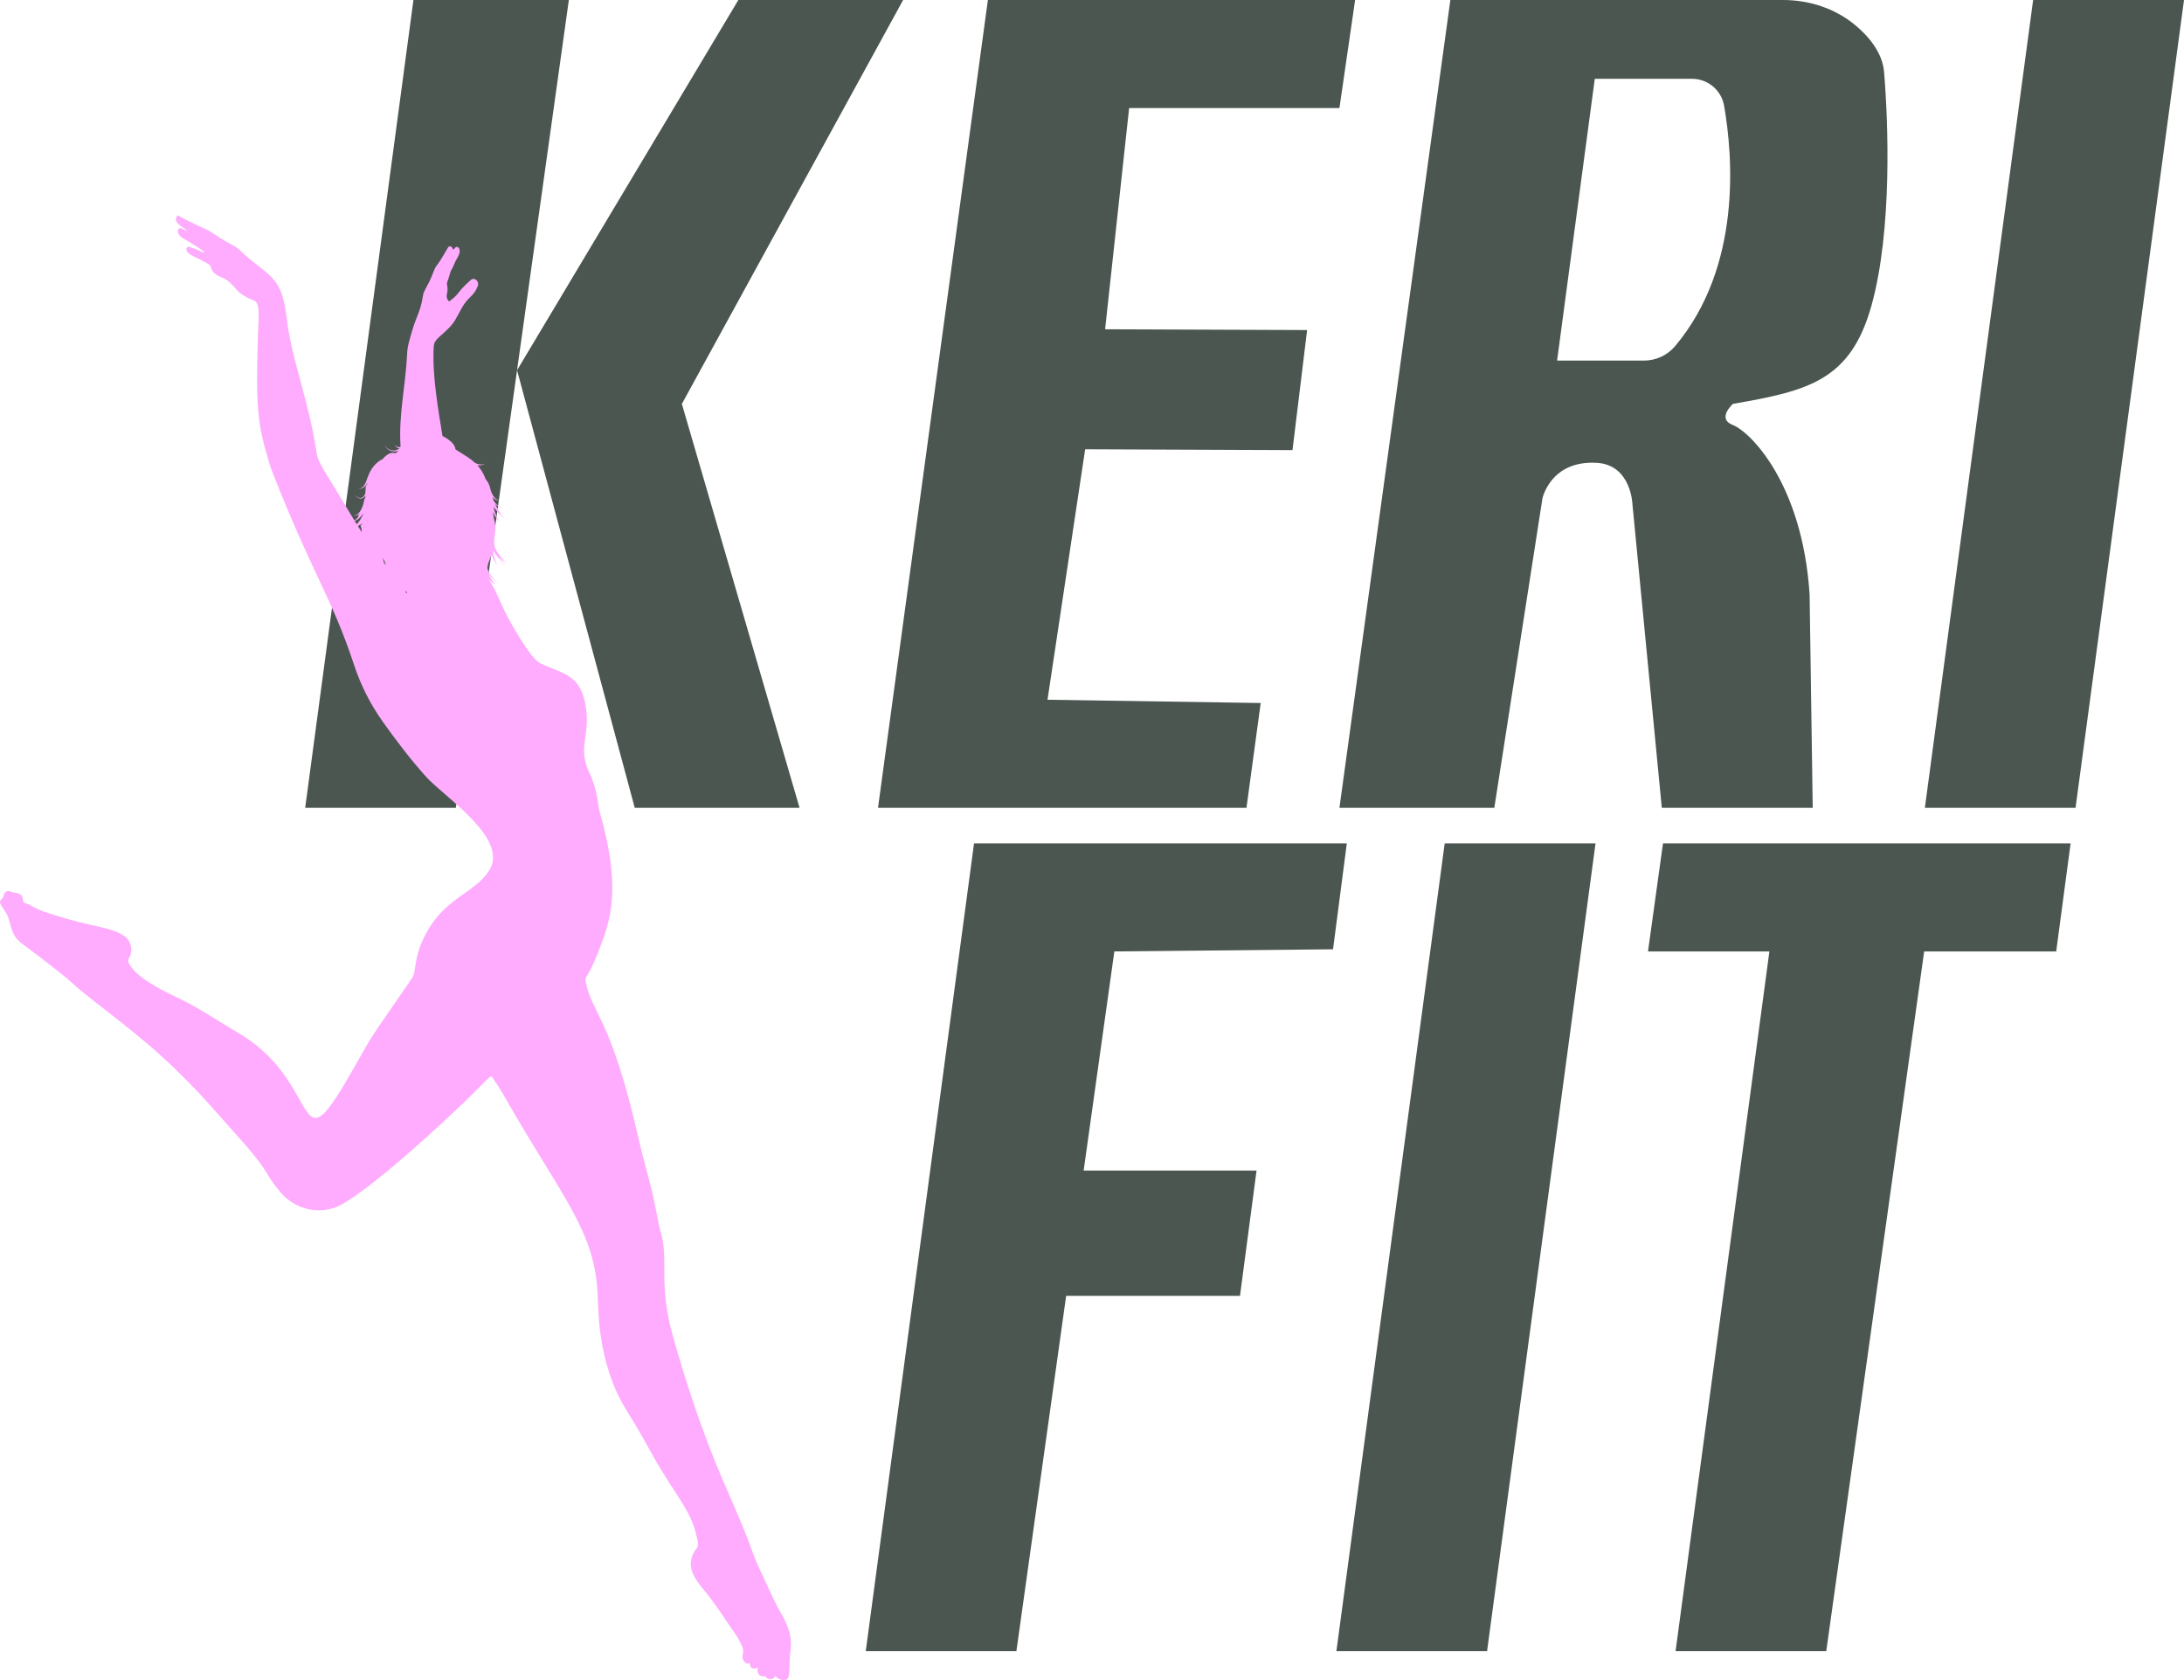
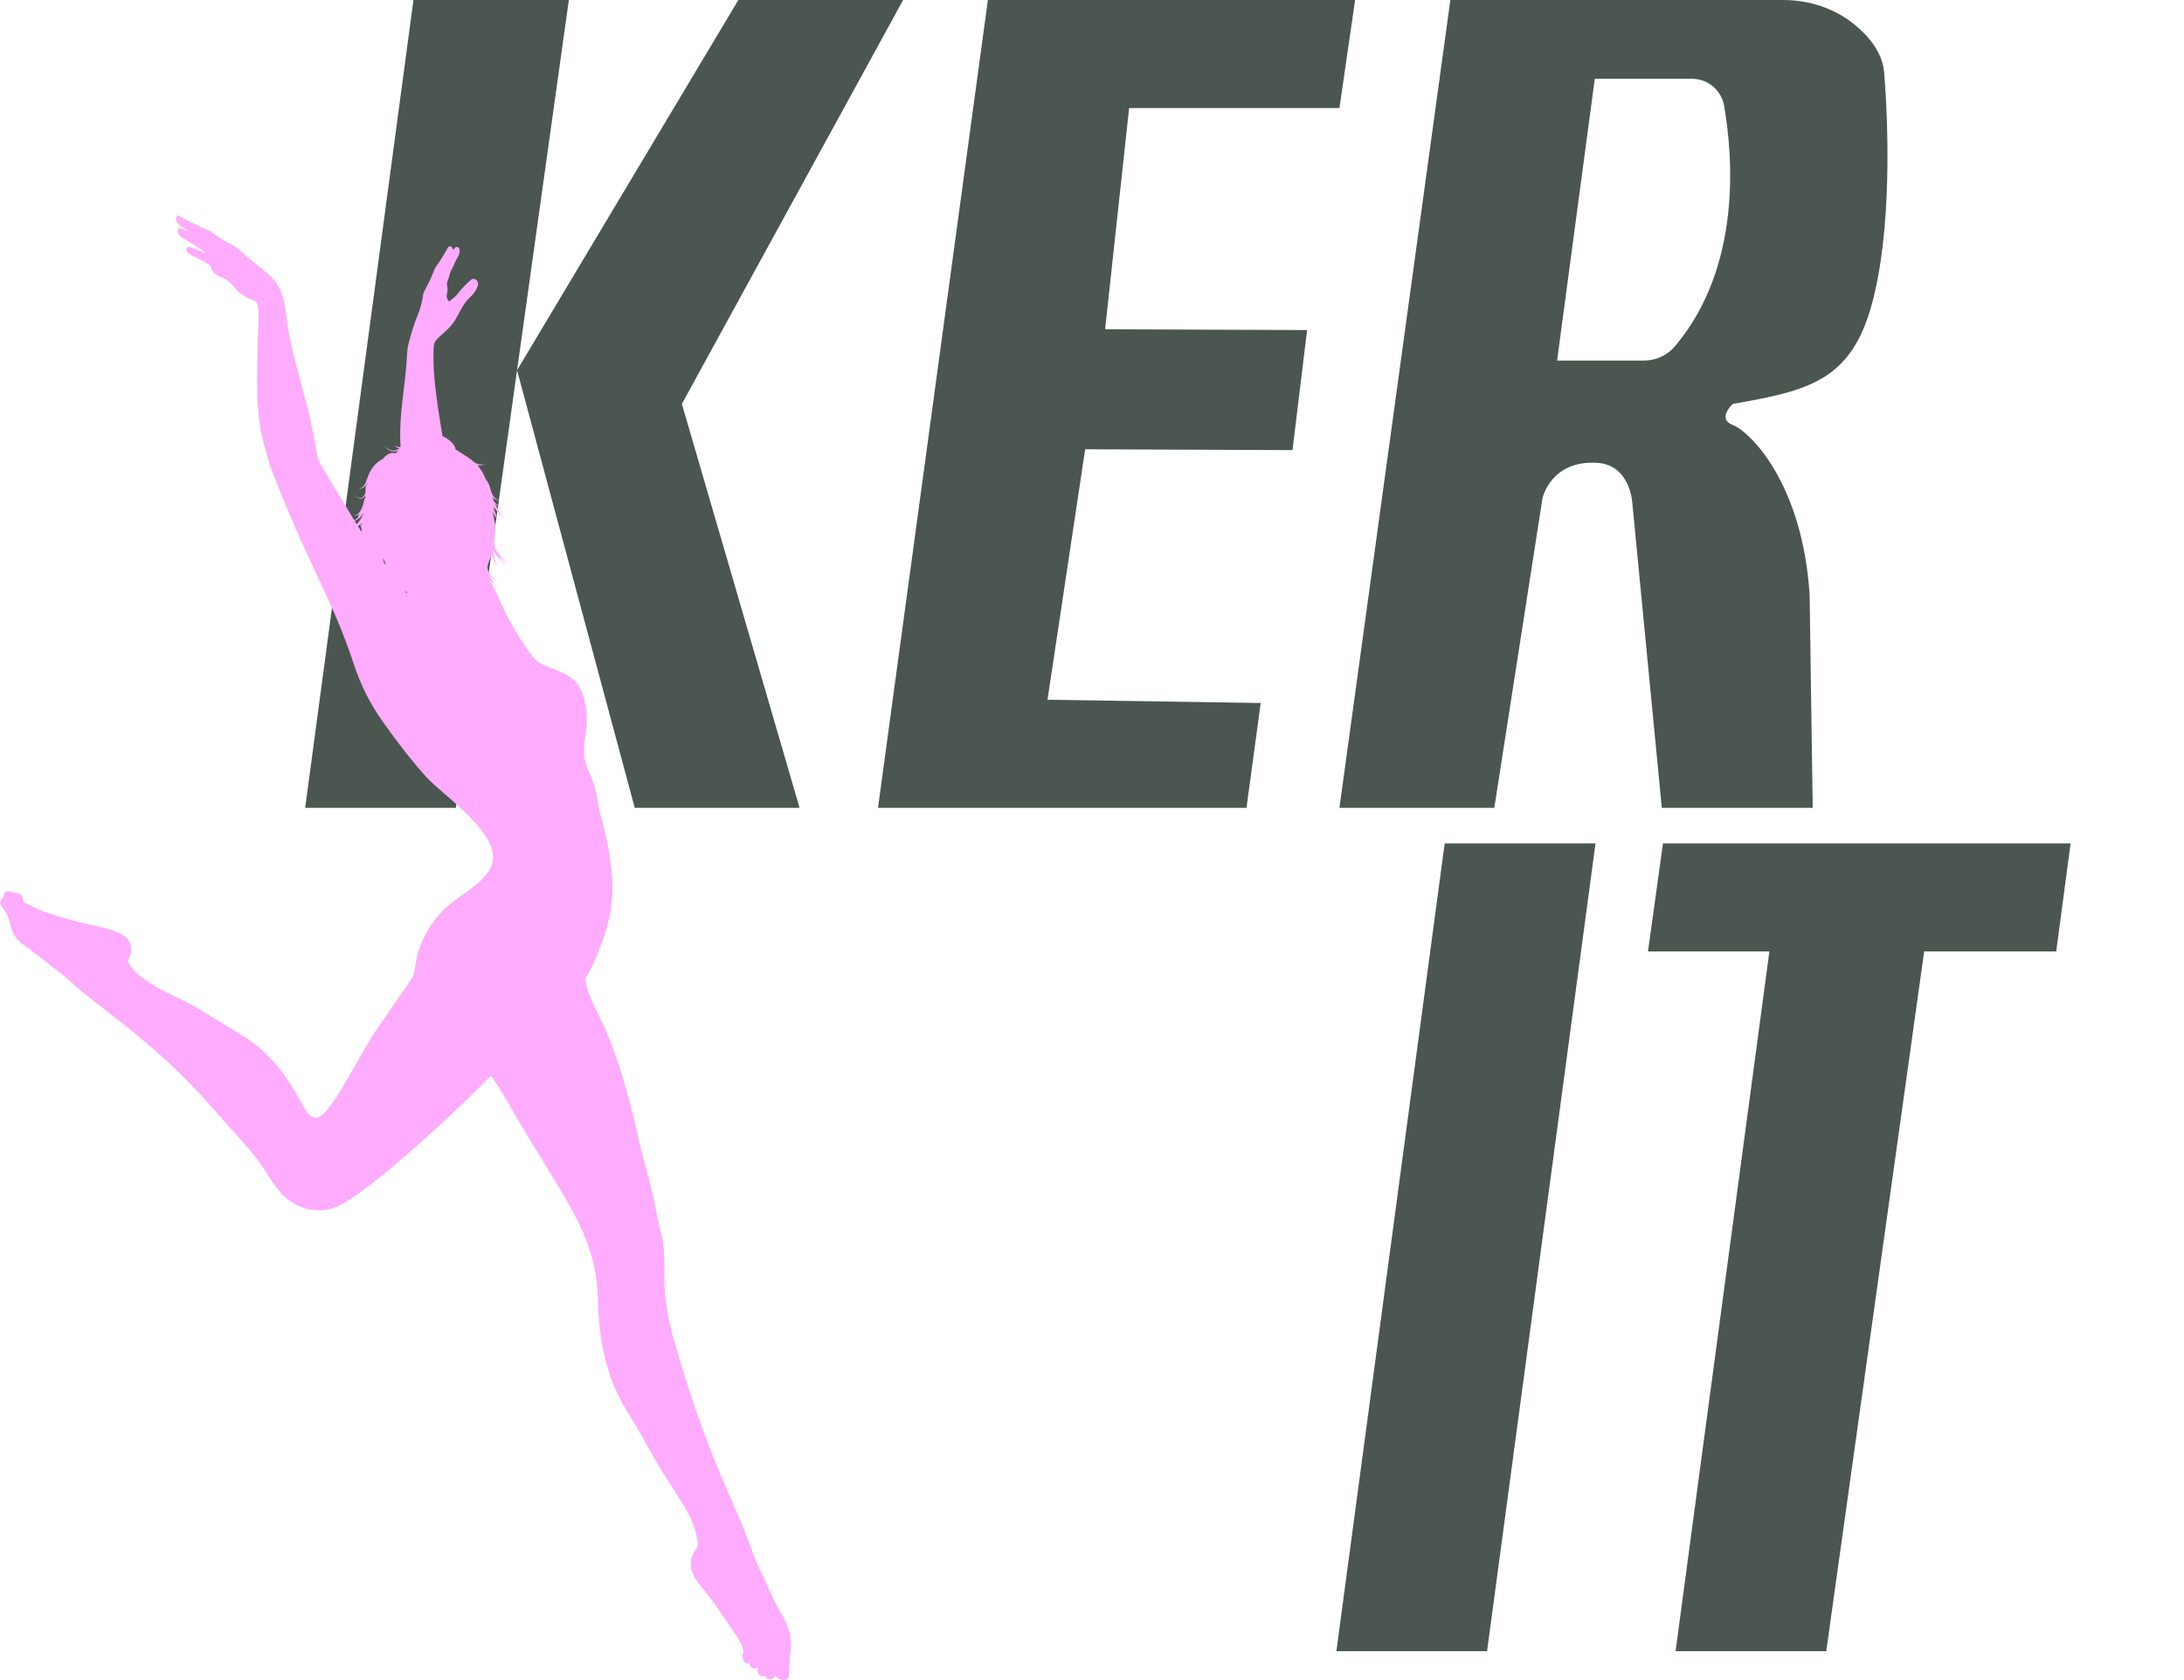
<svg xmlns="http://www.w3.org/2000/svg" width="91" height="70" viewBox="0 0 91 70" fill="none">
  <g clip-path="url(#clip0_188_6643)">
-     <path d="M80.203 33.657H86.481L91 0H84.714L80.203 33.657Z" fill="#4A564F" />
    <path d="M37.63 0H30.765L21.544 15.426L23.702 0H17.227L12.716 33.657H18.994L21.544 15.426L26.448 33.657H33.315L28.411 16.829L37.63 0Z" fill="#4A564F" />
    <path d="M47.047 4.501H55.81L56.463 0H41.162L36.584 33.657H51.936L52.529 29.291L43.646 29.155L45.215 18.719L53.854 18.754L54.463 13.752L46.046 13.719L47.047 4.501Z" fill="#4A564F" />
    <path d="M77.274 1.025C76.44 0.343 75.375 0 74.296 0H60.432L55.81 33.657H62.263L64.269 20.763C64.269 20.763 64.609 19.169 66.537 19.284C67.977 19.37 68.02 21.024 68.02 21.024L69.242 33.657H75.53L75.4 24.763C75.095 20.11 72.904 17.98 72.207 17.711C71.509 17.442 72.207 16.827 72.207 16.827C75.346 16.283 77.107 15.857 77.979 12.727C78.85 9.596 78.677 5.074 78.502 2.987C78.428 2.167 77.838 1.487 77.274 1.025ZM69.796 14.422C69.474 14.804 68.998 15.024 68.5 15.024H64.879L66.449 3.283H70.5C71.159 3.283 71.723 3.755 71.837 4.402C72.203 6.5 72.586 11.102 69.796 14.422Z" fill="#4A564F" />
-     <path d="M46.431 39.641L55.543 39.552L56.117 35.14H47.059H40.585L36.073 68.796H42.35L44.423 53.99H51.666L52.356 48.772H45.152L46.431 39.641Z" fill="#4A564F" />
    <path d="M86.275 35.14H80.802H74.329H69.291L68.667 39.641H73.725L69.816 68.796H76.094L80.174 39.641H85.675L86.275 35.14Z" fill="#4A564F" />
    <path d="M55.683 68.796H61.961L66.48 35.14H60.196L55.683 68.796Z" fill="#4A564F" />
    <path d="M0.152 37.323C0.173 37.153 0.313 37.079 0.461 37.157C0.496 37.175 0.529 37.184 0.568 37.186C0.63 37.188 0.863 37.218 0.925 37.356C0.984 37.486 0.908 37.605 1.083 37.642C1.262 37.679 1.417 37.849 1.905 38.009C2.403 38.174 3.184 38.408 3.697 38.517C3.965 38.572 4.232 38.63 4.496 38.704C4.723 38.767 4.943 38.85 5.145 38.975C5.47 39.176 5.557 39.622 5.38 39.91C5.326 39.998 5.33 40.074 5.38 40.156C5.456 40.282 5.544 40.399 5.649 40.501C6.061 40.908 6.844 41.311 7.369 41.557C7.709 41.718 8.041 41.89 8.36 42.083C8.935 42.43 9.509 42.78 10.08 43.131C13.536 45.265 12.193 49.029 14.854 44.304C15.692 42.817 15.478 43.232 17.171 40.75C17.375 40.452 17.186 39.912 17.791 38.821C18.578 37.406 19.787 37.19 20.376 36.28C21.243 34.94 18.51 33.215 17.74 32.35C17.091 31.625 16.504 30.852 15.942 30.059C15.429 29.336 15.035 28.557 14.757 27.717C13.826 24.89 13.042 23.976 11.355 19.683C11.235 19.381 11.157 19.066 11.066 18.756C10.72 17.558 10.706 16.665 10.716 15.428C10.718 15.122 10.741 13.994 10.766 13.534C10.807 12.729 10.745 12.566 10.514 12.49C10.35 12.437 10.197 12.348 10.055 12.248C9.985 12.199 9.917 12.147 9.866 12.079C9.771 11.95 9.655 11.845 9.538 11.738C9.441 11.652 9.332 11.597 9.213 11.547C8.735 11.356 8.819 11.087 8.729 11.032C8.477 10.878 8.102 10.697 8.065 10.68C7.962 10.633 7.796 10.539 7.771 10.421C7.75 10.313 7.81 10.261 7.915 10.296C8.072 10.35 8.23 10.401 8.378 10.479C8.399 10.489 8.477 10.526 8.529 10.524C8.486 10.43 7.717 9.978 7.67 9.953C7.54 9.883 7.394 9.76 7.412 9.614C7.435 9.415 7.633 9.557 7.693 9.581C7.721 9.594 7.752 9.616 7.787 9.598C7.746 9.532 7.122 9.267 7.398 8.983C7.412 8.983 7.429 8.981 7.443 8.981C7.452 9.01 7.826 9.197 7.833 9.201C8.681 9.614 8.628 9.546 8.918 9.746C9.674 10.263 9.719 10.167 10.002 10.432C10.558 10.958 10.842 11.11 11.225 11.459C11.412 11.632 11.559 11.831 11.664 12.063C11.738 12.225 11.789 12.394 11.828 12.566C11.987 13.263 11.905 13.493 12.294 15.027C12.442 15.609 12.607 16.186 12.755 16.77C13.618 20.141 12.547 17.967 14.761 21.675C14.827 21.649 14.881 21.599 14.922 21.542C14.932 21.515 14.943 21.492 14.938 21.453C14.965 21.441 14.982 21.421 14.996 21.396C14.912 21.462 14.813 21.503 14.708 21.482C14.887 21.486 15 21.336 15.066 21.195C15.087 21.151 15.103 21.108 15.12 21.065C15.13 21.024 15.14 20.983 15.151 20.944C15.165 20.884 15.18 20.825 15.196 20.761L15.208 20.765C15.212 20.753 15.214 20.741 15.219 20.726C15.221 20.714 15.225 20.701 15.227 20.687C15.225 20.677 15.225 20.667 15.223 20.654C15.175 20.72 15.11 20.777 15.023 20.773C14.918 20.763 14.842 20.691 14.774 20.625C14.846 20.685 14.93 20.749 15.023 20.749C15.118 20.747 15.175 20.658 15.214 20.576C15.217 20.572 15.219 20.568 15.221 20.564C15.223 20.459 15.239 20.367 15.239 20.26C15.274 20.21 15.309 20.159 15.33 20.096C15.303 20.141 15.272 20.184 15.237 20.225C15.169 20.315 15.039 20.395 14.928 20.344C15.048 20.375 15.14 20.285 15.192 20.192C15.248 20.098 15.283 19.991 15.319 19.884C15.4 19.664 15.517 19.446 15.713 19.278C15.783 19.214 15.865 19.167 15.95 19.122C15.975 19.091 15.999 19.062 16.028 19.035C16.086 18.98 16.152 18.929 16.236 18.894C16.302 18.865 16.395 18.859 16.477 18.887C16.52 18.846 16.568 18.809 16.615 18.773C16.512 18.809 16.395 18.826 16.29 18.789C16.174 18.748 16.088 18.66 16.02 18.565C16.096 18.653 16.189 18.731 16.298 18.76C16.409 18.789 16.522 18.758 16.621 18.707C16.631 18.701 16.642 18.697 16.65 18.69C16.642 18.69 16.636 18.688 16.627 18.686C16.541 18.67 16.487 18.602 16.456 18.536C16.504 18.594 16.568 18.637 16.634 18.631C16.654 18.629 16.673 18.625 16.691 18.618C16.689 18.602 16.689 18.584 16.687 18.565C16.609 17.248 16.901 16.069 16.963 14.746C16.971 14.588 16.992 14.432 17.033 14.28C17.128 13.922 17.225 13.567 17.367 13.224C17.657 12.523 17.571 12.357 17.682 12.129C17.818 11.853 17.863 11.814 17.966 11.56C18.281 10.779 18.007 11.465 18.666 10.315C18.708 10.245 18.815 10.23 18.868 10.372C18.887 10.421 18.887 10.415 18.951 10.333C19.056 10.198 19.286 10.372 19.056 10.744C18.94 10.929 18.918 11.065 18.79 11.282C18.747 11.358 18.739 11.486 18.642 11.73C18.58 11.888 18.699 11.938 18.619 12.266C18.599 12.353 18.617 12.435 18.669 12.509C18.706 12.564 18.71 12.566 18.765 12.523C19.19 12.197 19.019 12.19 19.628 11.656C19.758 11.543 19.987 11.704 19.904 11.921C19.733 12.373 19.523 12.336 19.253 12.811C18.996 13.263 18.959 13.413 18.681 13.688C18.25 14.113 18.086 14.152 18.071 14.464C18.007 15.679 18.263 17.067 18.436 18.164C18.489 18.191 18.541 18.22 18.59 18.251C18.669 18.3 18.743 18.355 18.815 18.425C18.877 18.491 18.953 18.565 18.975 18.709C18.975 18.713 18.975 18.717 18.977 18.721L19.017 18.748C19.052 18.77 19.089 18.793 19.126 18.818C19.2 18.863 19.274 18.91 19.348 18.957C19.437 19.013 19.527 19.072 19.614 19.138C19.616 19.138 19.616 19.138 19.618 19.138C19.62 19.14 19.622 19.144 19.626 19.146C19.665 19.177 19.705 19.208 19.742 19.241C19.76 19.249 19.77 19.264 19.783 19.278C19.787 19.28 19.789 19.284 19.793 19.286C19.923 19.35 20.067 19.383 20.211 19.321C20.116 19.387 20.003 19.399 19.89 19.385C19.898 19.395 19.909 19.405 19.917 19.416C19.937 19.434 19.958 19.453 19.97 19.481C20.088 19.629 20.176 19.8 20.238 19.972C20.331 20.069 20.37 20.169 20.403 20.264C20.425 20.338 20.446 20.41 20.462 20.48C20.532 20.652 20.64 20.825 20.841 20.864C20.72 20.862 20.613 20.802 20.526 20.716C20.526 20.718 20.526 20.722 20.526 20.724C20.541 20.773 20.555 20.821 20.574 20.87C20.673 21.022 20.817 21.147 21.006 21.172C20.862 21.166 20.734 21.098 20.631 21.002C20.73 21.217 20.86 21.419 21.008 21.61C20.872 21.482 20.741 21.347 20.625 21.197C20.623 21.195 20.623 21.195 20.621 21.192C20.601 21.166 20.582 21.141 20.563 21.114C20.607 21.338 20.691 21.558 20.819 21.755C20.706 21.632 20.611 21.492 20.535 21.34C20.535 21.34 20.532 21.34 20.532 21.338C20.559 21.47 20.582 21.599 20.609 21.729C20.613 21.739 20.617 21.749 20.623 21.758C20.621 21.766 20.621 21.774 20.619 21.78C20.64 21.897 20.638 22.012 20.629 22.125C20.629 22.152 20.631 22.177 20.636 22.199C20.629 22.207 20.625 22.218 20.621 22.228C20.613 22.296 20.605 22.363 20.601 22.429C20.582 22.544 20.586 22.657 20.609 22.768C20.615 22.783 20.621 22.797 20.623 22.816C20.728 23.054 20.899 23.271 21.105 23.452C20.996 23.387 20.891 23.308 20.794 23.22C20.872 23.348 20.969 23.467 21.072 23.573C20.928 23.454 20.806 23.311 20.703 23.152C20.66 23.138 20.644 23.082 20.621 23.054C20.588 23.015 20.57 22.968 20.535 22.937C20.566 23.148 20.629 23.358 20.724 23.555C20.627 23.419 20.545 23.27 20.481 23.111C20.413 23.325 20.312 23.489 20.31 23.66C20.31 23.666 20.31 23.67 20.31 23.676C20.362 23.933 20.576 24.132 20.773 24.311C20.627 24.198 20.467 24.077 20.358 23.921C20.421 24.083 20.543 24.241 20.664 24.385C20.563 24.309 20.452 24.229 20.355 24.132C20.479 24.317 20.592 24.51 20.685 24.712C20.786 24.927 20.883 25.145 20.982 25.363C21.196 25.84 22.094 27.434 22.51 27.635C23.476 28.103 24.228 28.068 24.423 29.546C24.574 30.686 24.065 31.16 24.555 32.194C24.909 32.943 24.901 33.523 24.985 33.816C25.832 36.781 25.498 38.1 25.103 39.199C24.516 40.83 24.355 40.627 24.403 40.892C24.642 42.215 25.472 42.373 26.635 47.562C26.755 48.092 26.905 48.614 27.041 49.14C27.366 50.389 27.399 50.896 27.519 51.293C27.89 52.515 27.406 53.405 28.034 55.654C29.084 59.418 30.11 61.655 30.483 62.512C31.494 64.831 31.214 64.463 31.735 65.556C32.104 66.331 32.227 66.676 32.555 67.239C33.134 68.237 32.919 68.646 32.905 69.133C32.884 69.831 32.884 69.912 32.757 69.99C32.703 69.994 32.65 69.996 32.594 70C32.503 69.969 32.409 69.951 32.345 69.866C32.312 69.823 32.301 69.823 32.273 69.87C32.19 70.004 31.986 69.987 31.916 69.879C31.885 69.831 31.859 69.835 31.813 69.842C31.624 69.868 31.531 69.688 31.576 69.503C31.578 69.492 31.572 69.482 31.57 69.47C31.519 69.494 31.529 69.496 31.513 69.505C31.372 69.57 31.241 69.464 31.247 69.336C31.253 69.225 31.127 69.404 30.996 69.211C30.913 69.092 30.936 69.012 30.965 68.833C30.998 68.63 30.736 68.225 30.645 68.093C30.017 67.181 29.793 66.803 29.346 66.267C29.099 65.969 28.944 65.768 28.837 65.474C28.701 65.102 28.845 64.728 29.008 64.539C29.097 64.439 29.09 64.338 29.064 64.19C28.924 63.44 28.693 63.029 28.17 62.218C27.799 61.645 27.43 61.072 27.103 60.472C26.794 59.907 26.473 59.35 26.131 58.804C25.525 57.838 25.194 56.774 25.029 55.654C24.948 55.108 24.926 54.557 24.905 54.007C24.808 51.279 23.42 49.894 21.054 45.746C20.91 45.495 20.759 45.249 20.594 45.011C20.407 44.739 20.615 44.694 19.402 45.863C18.625 46.613 15.589 49.465 14.185 50.21C13.404 50.623 12.339 50.453 11.676 49.664C10.86 48.692 11.451 49.033 9.526 46.919C9.073 46.422 7.899 44.978 6.113 43.466C4.71 42.278 3.596 41.514 2.964 40.918C2.597 40.571 1.087 39.439 0.951 39.341C0.342 38.905 0.509 38.392 0.222 37.987C0.222 37.985 0.035 37.703 0.033 37.697C-0.083 37.49 0.136 37.475 0.152 37.323ZM15.064 22.039C15.052 21.985 15.037 21.932 15.021 21.883L15.072 21.87C15.074 21.848 15.079 21.823 15.085 21.801C15.076 21.809 15.066 21.815 15.056 21.823H15.058C15.085 21.86 15.021 21.875 15.008 21.854C15 21.858 14.992 21.864 14.984 21.868C14.961 21.887 14.938 21.905 14.916 21.922C14.967 22.006 15.021 22.092 15.074 22.174C15.068 22.129 15.066 22.084 15.064 22.039ZM16.082 23.543C16.053 23.45 16.014 23.358 15.968 23.274C15.962 23.27 15.958 23.265 15.952 23.263C15.97 23.325 15.987 23.387 15.999 23.448C16.026 23.479 16.053 23.51 16.082 23.543ZM16.924 24.699C16.957 24.749 16.98 24.666 16.895 24.634C16.887 24.662 16.912 24.679 16.924 24.699ZM14.988 21.569C14.928 21.628 14.856 21.677 14.778 21.698C14.79 21.718 14.803 21.739 14.815 21.762C14.831 21.788 14.848 21.815 14.864 21.844C14.922 21.784 14.972 21.716 15.015 21.646C15.064 21.564 15.105 21.48 15.14 21.392C15.081 21.439 15.054 21.521 14.988 21.569Z" fill="#FFABFE" />
  </g>
  <defs>
    <clipPath id="clip0_188_6643">
      <rect width="91" height="70" fill="white" />
    </clipPath>
  </defs>
</svg>